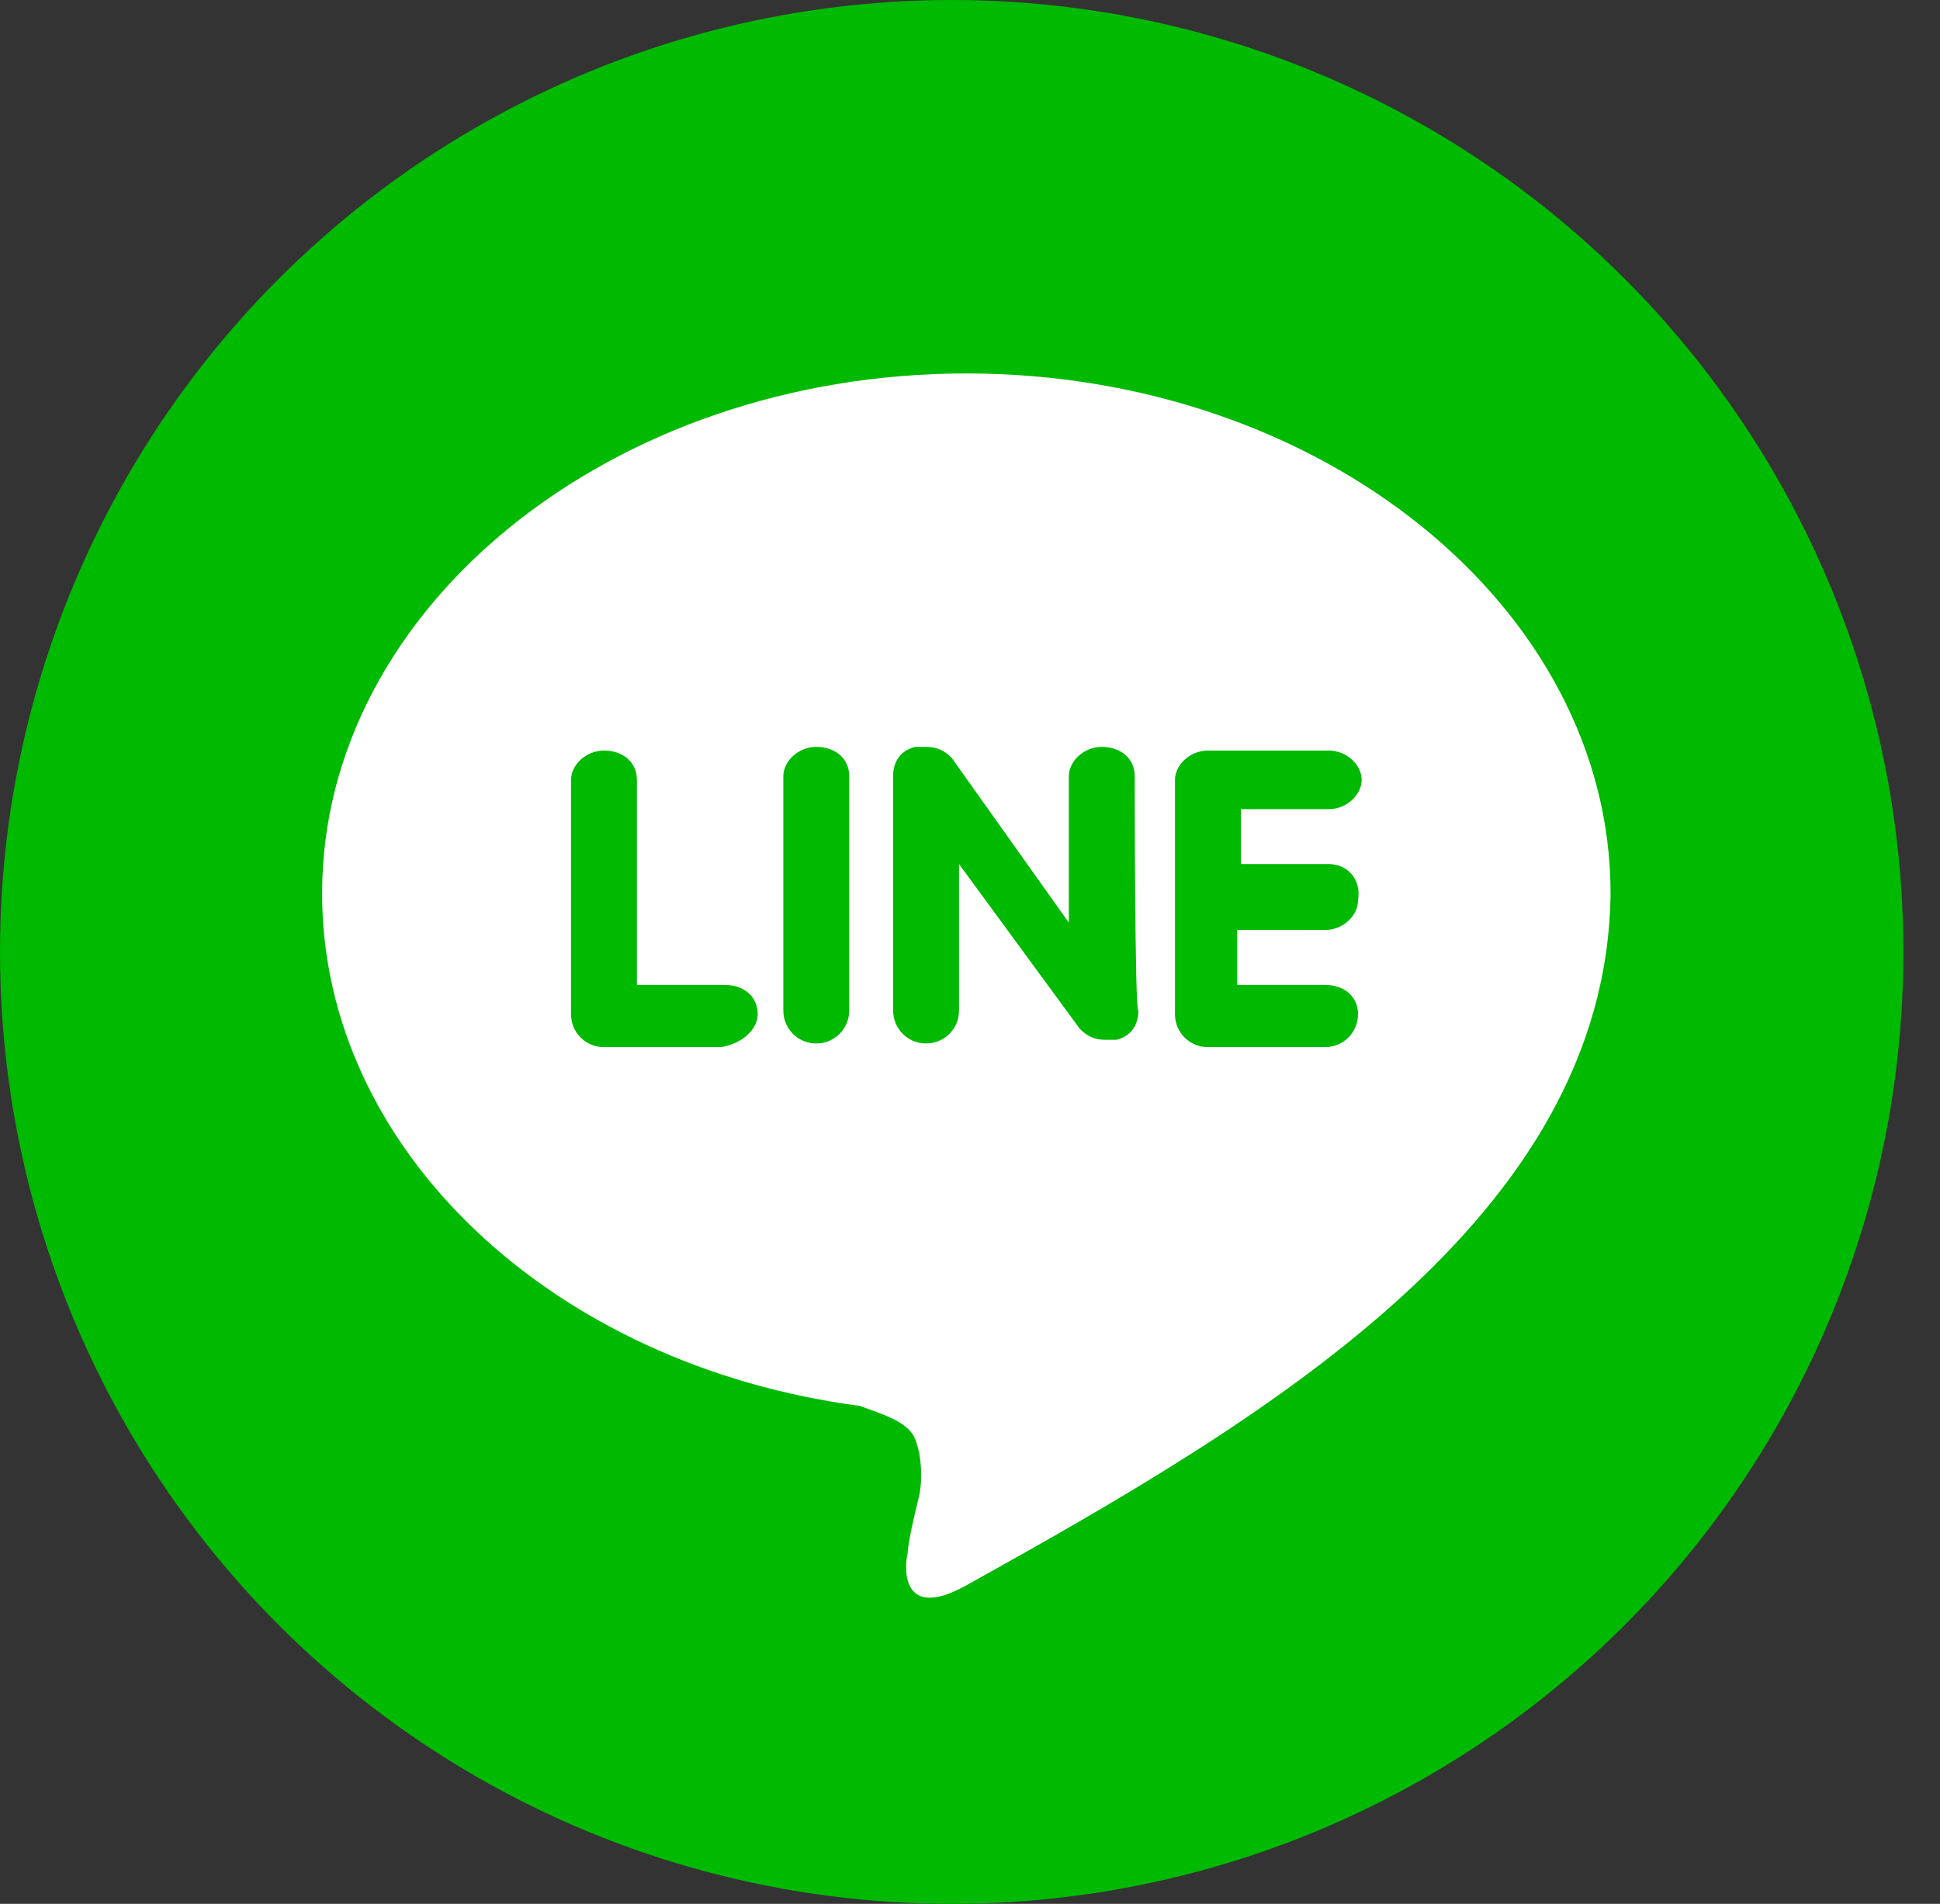
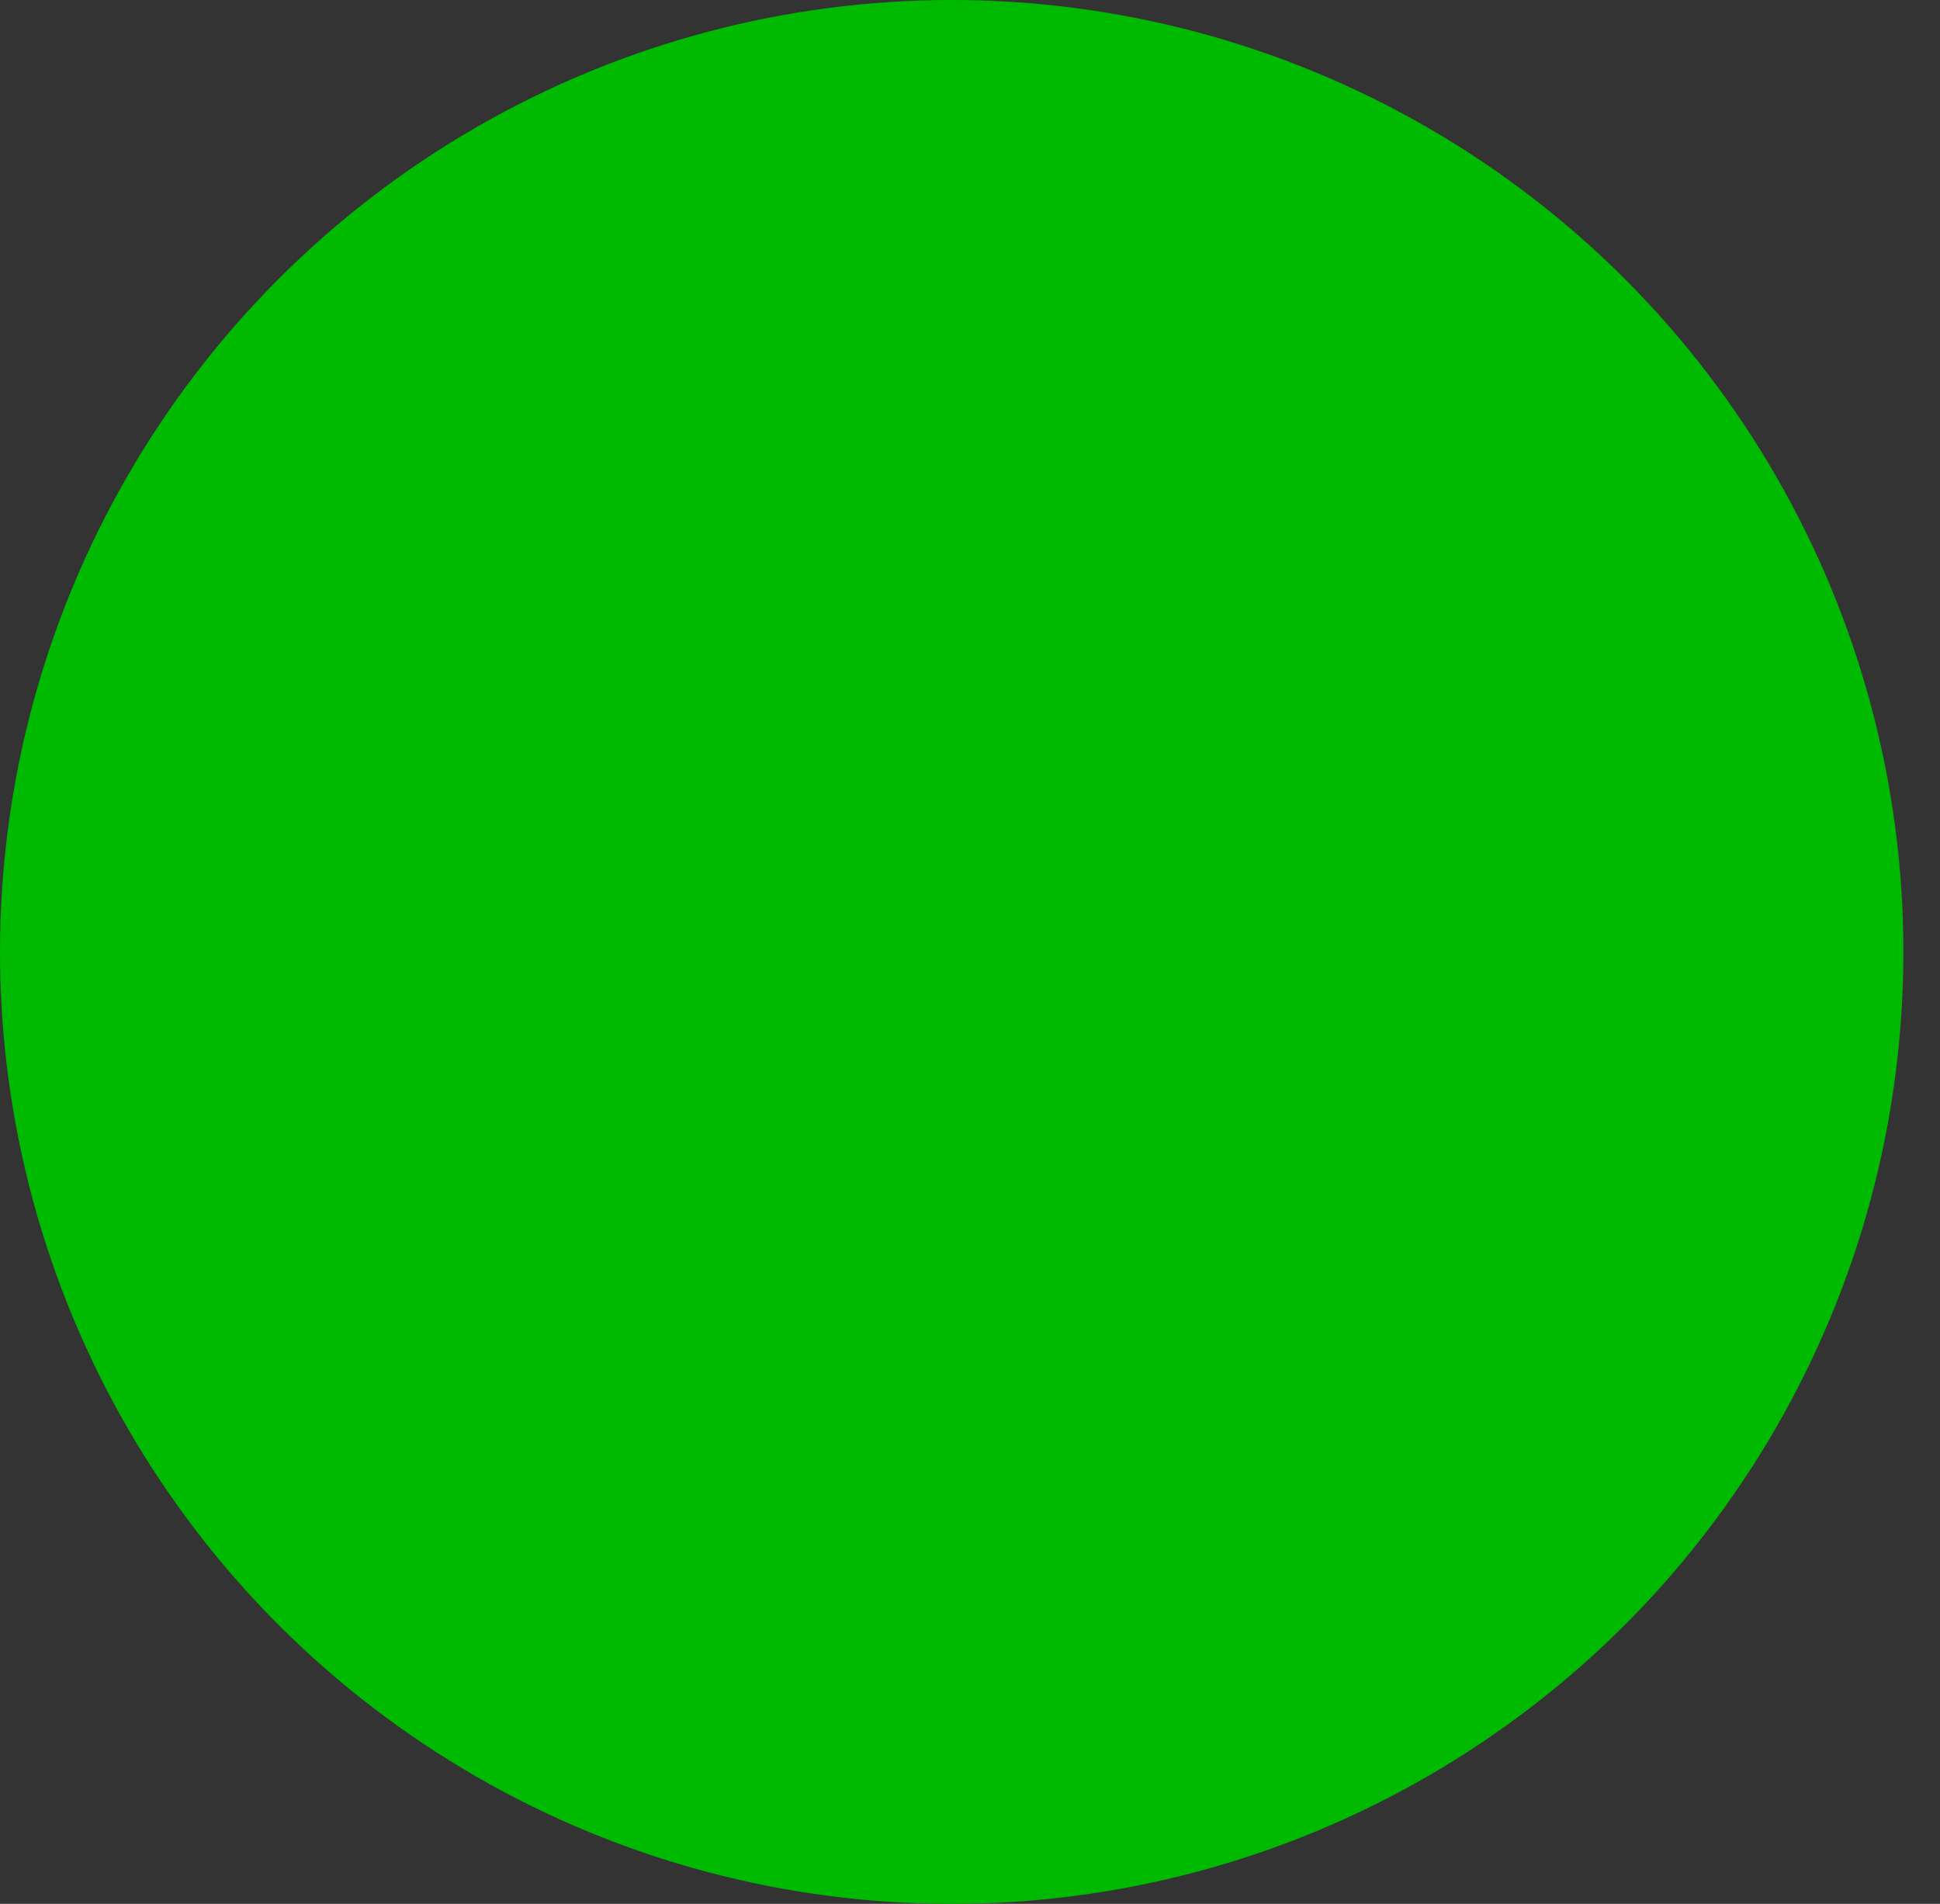
<svg xmlns="http://www.w3.org/2000/svg" version="1.1" id="レイヤー_1" x="0px" y="0px" viewBox="0 0 53 52" style="enable-background:new 0 0 53 52;" xml:space="preserve">
  <rect x="0" y="0" width="53" height="52" fill="#333333" stroke="none" />
  <style type="text/css">
	.st0{fill:#00B901;}
	.st1{fill:#FFFFFF;}
</style>
  <g>
    <circle class="st0" cx="26" cy="26" r="26" />
-     <path class="st1" d="M26.4,43.3c-1.8,1-1.7-0.5-1.6-0.9c0-0.3,0.3-1.5,0.3-1.5c0.1-0.4,0.1-1.1-0.1-1.6c-0.2-0.5-1-0.7-1.5-0.9   c-8.4-1.1-14.7-7-14.7-14c0-7.8,7.9-14.2,17.6-14.2s17.6,6.4,17.6,14.2C43.9,33.3,34.5,38.8,26.4,43.3z M20.7,27.7   c0-0.5-0.4-0.8-0.9-0.8h-2.4v-5.6c0-0.5-0.4-0.8-0.9-0.8c-0.5,0-0.9,0.4-0.9,0.8v6.4c0,0.5,0.4,0.9,0.9,0.9h3.2   C20.3,28.5,20.7,28.1,20.7,27.7z M23.2,21.2c0-0.5-0.4-0.8-0.9-0.8c-0.5,0-0.9,0.4-0.9,0.8v6.4c0,0.5,0.4,0.9,0.9,0.9   c0.5,0,0.9-0.4,0.9-0.9V21.2z M31,21.2c0-0.5-0.4-0.8-0.9-0.8c-0.5,0-0.9,0.4-0.9,0.8v4L26,20.7c-0.2-0.2-0.4-0.3-0.7-0.3   c-0.1,0-0.2,0-0.3,0c-0.4,0.1-0.6,0.4-0.6,0.8v6.4c0,0.5,0.4,0.9,0.9,0.9c0.5,0,0.9-0.4,0.9-0.9v-4l3.3,4.5   c0.2,0.2,0.4,0.3,0.7,0.3c0.1,0,0.2,0,0.3,0c0.4-0.1,0.6-0.4,0.6-0.8C31,27.7,31,21.2,31,21.2z M36.3,23.6h-2.4v-1.5h2.4   c0.5,0,0.9-0.4,0.9-0.8s-0.4-0.8-0.9-0.8H33c-0.5,0-0.9,0.4-0.9,0.8c0,0,0,0,0,0v3.2v0c0,0,0,0,0,0v3.2c0,0.5,0.4,0.9,0.9,0.9h3.2   c0.5,0,0.9-0.4,0.9-0.9s-0.4-0.8-0.9-0.8h-2.4v-1.5h2.4c0.5,0,0.9-0.4,0.9-0.8C37.2,24,36.8,23.6,36.3,23.6L36.3,23.6z" />
  </g>
</svg>